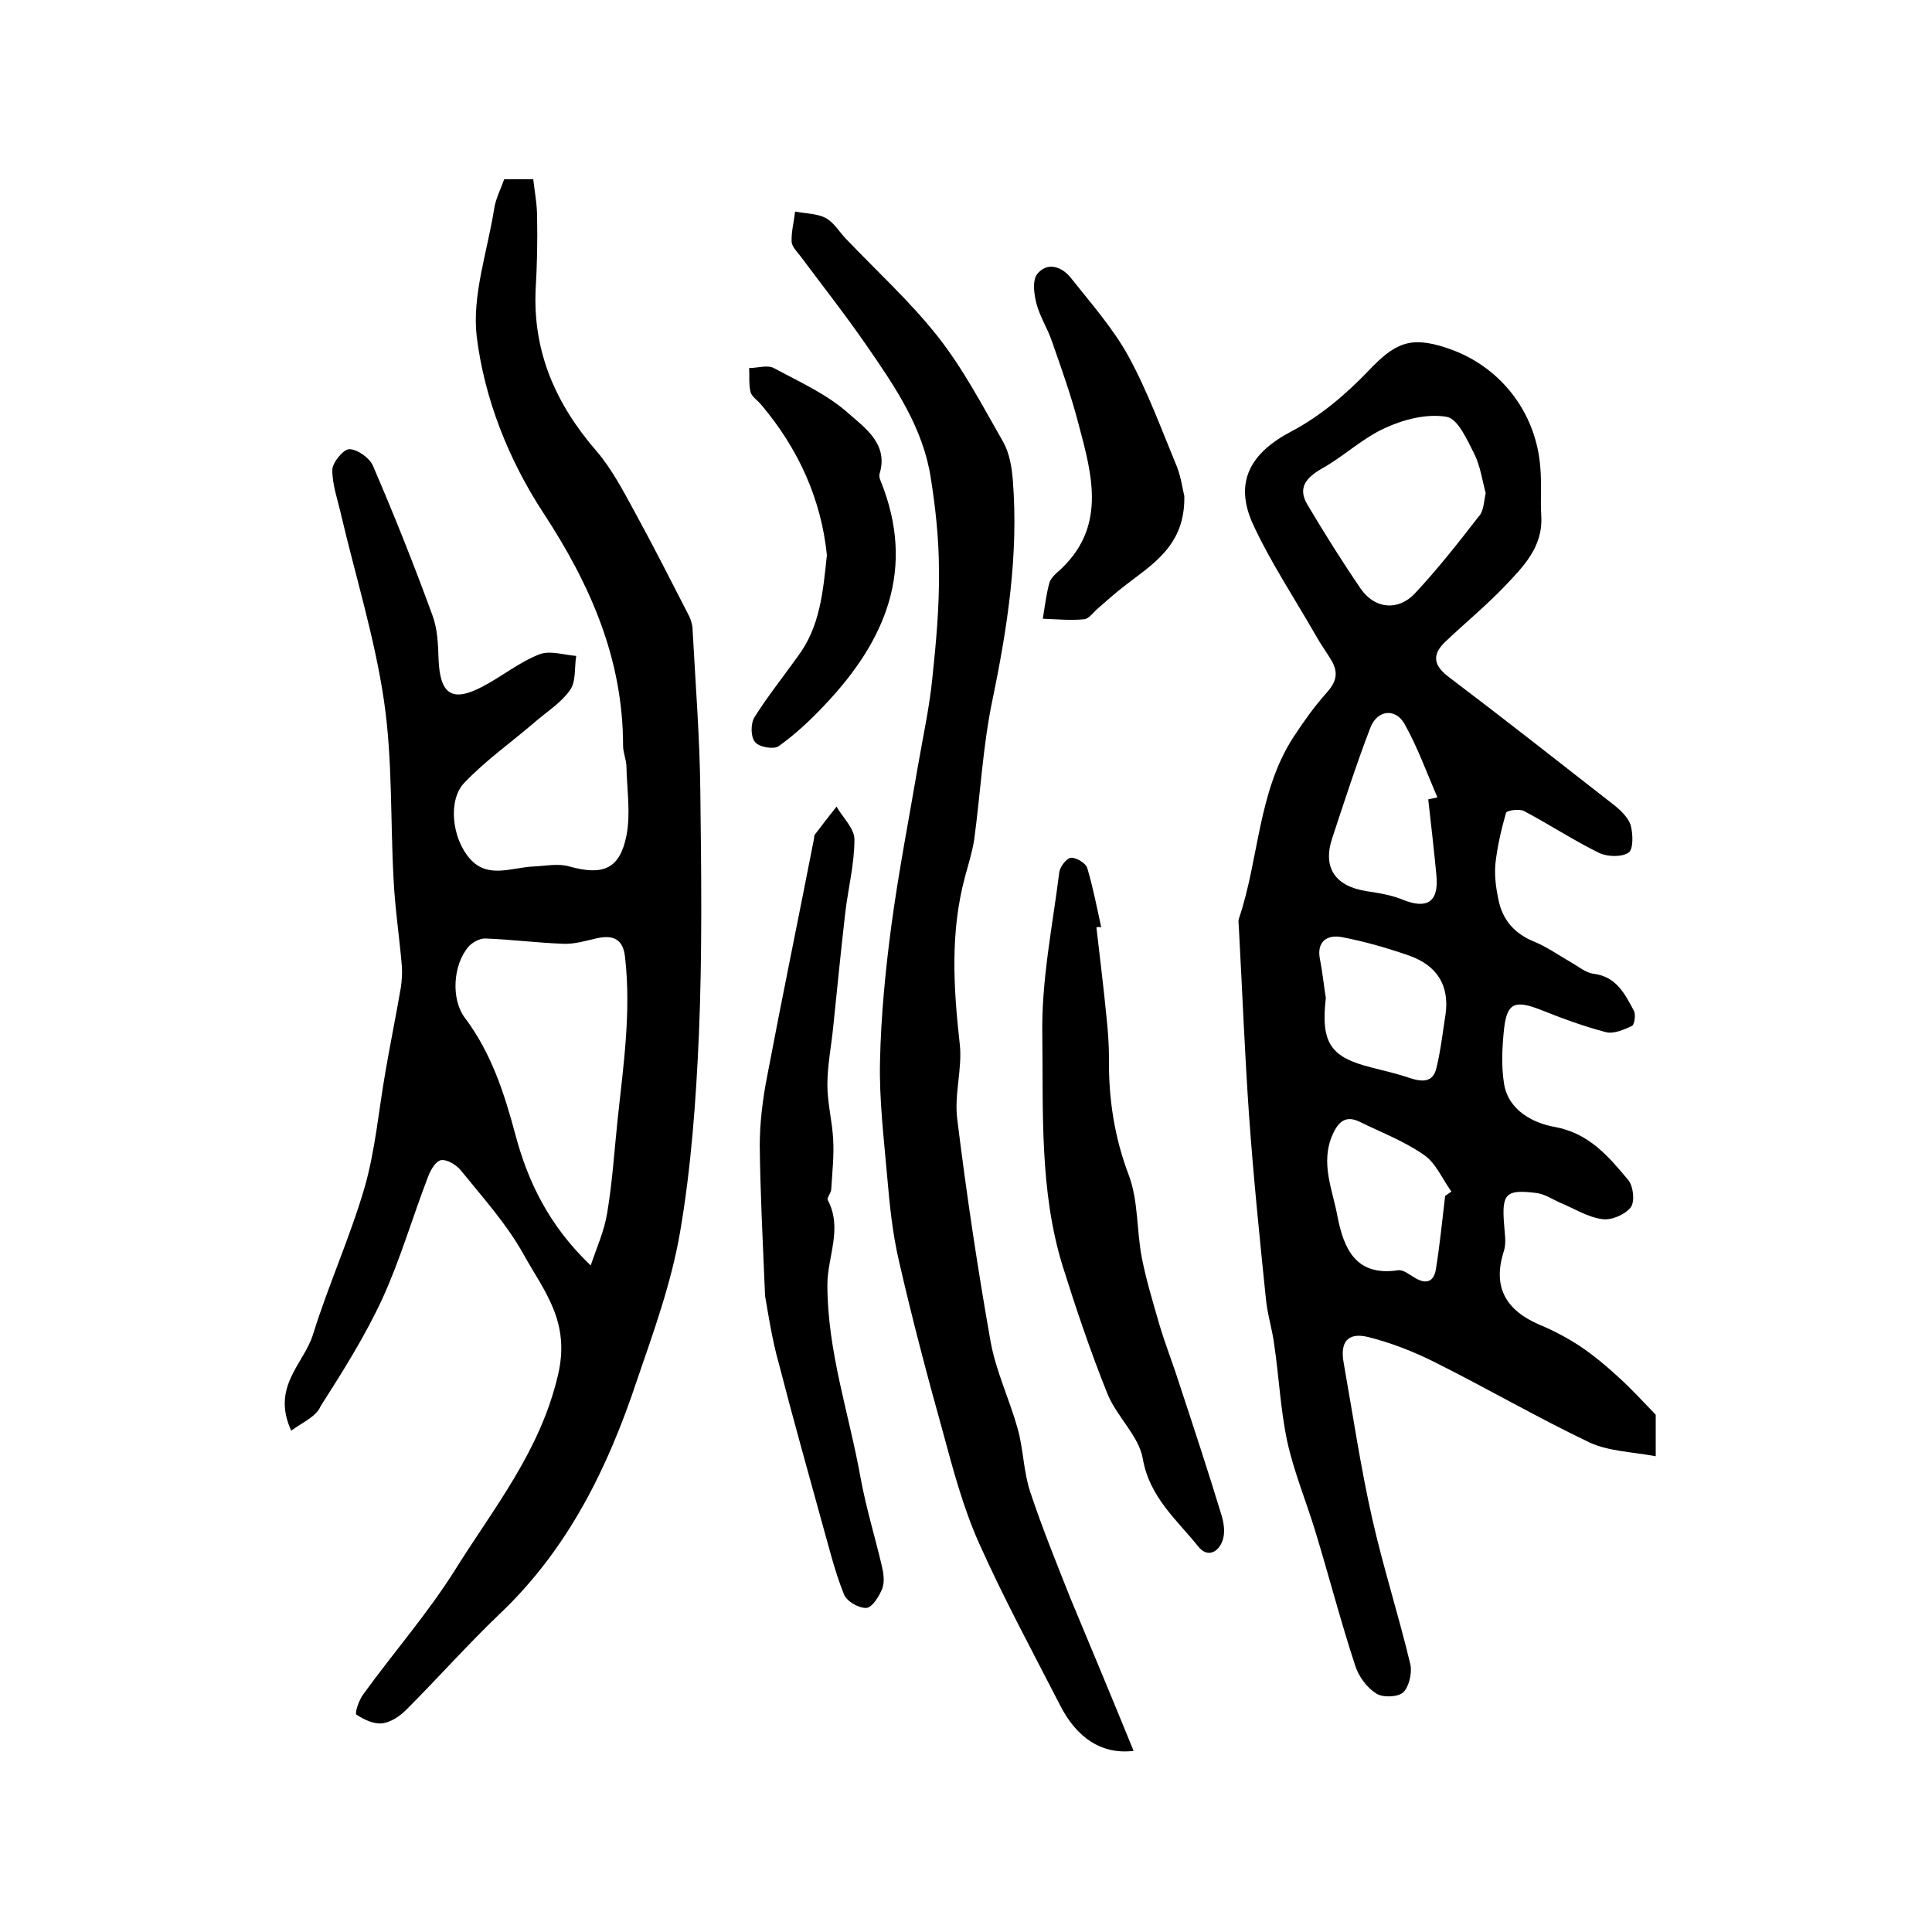
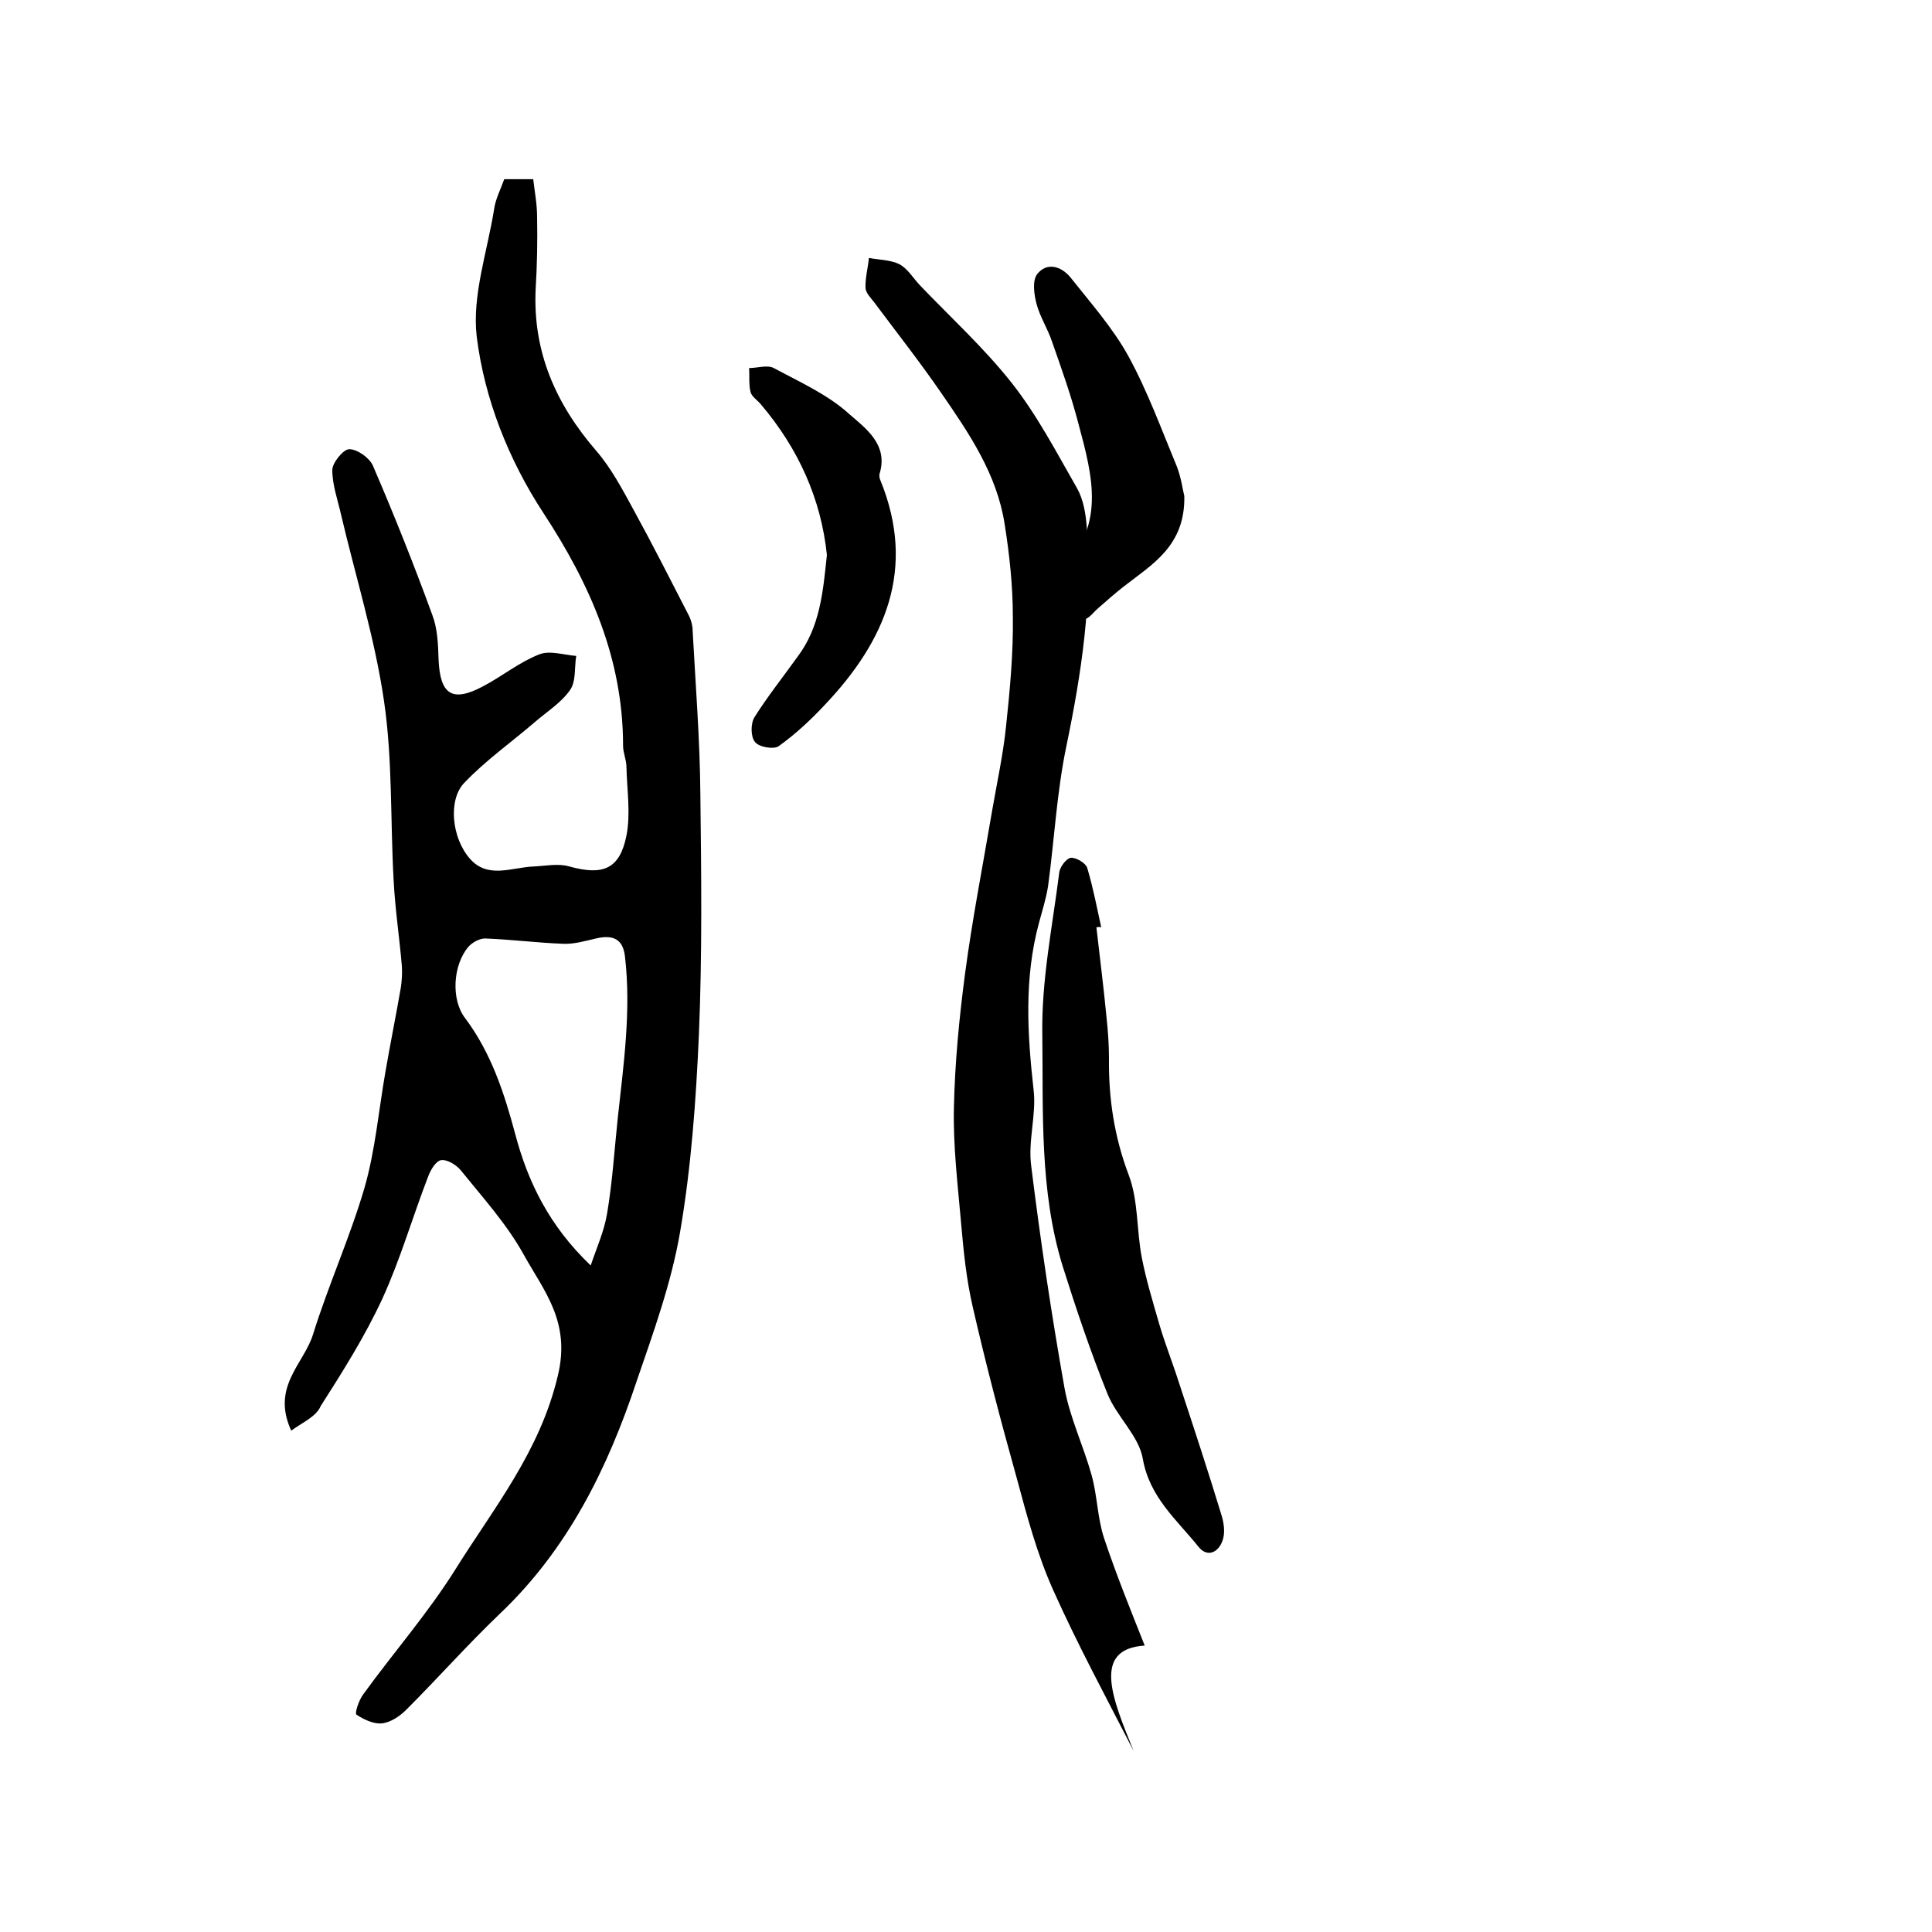
<svg xmlns="http://www.w3.org/2000/svg" version="1.1" id="图层_1" x="0px" y="0px" viewBox="0 0 400 400" style="enable-background:new 0 0 400 400;" xml:space="preserve">
  <style type="text/css">
	.st0{fill:#FFFFFF;}
</style>
  <g>
-     <path d="M342.8,292.9c0,1.7,0,4.6,0,8.6c-4.8-0.9-9.6-1-13.6-2.8c-10.9-5.2-21.4-11.3-32.2-16.7c-4.4-2.2-9-4-13.8-5.2   c-4.2-1-5.8,1.1-5,5.4c1.9,10.7,3.5,21.6,5.9,32.2c2.3,10.2,5.5,20.1,7.9,30.2c0.4,1.8-0.3,4.7-1.5,5.8c-1.1,1-4.3,1.1-5.6,0.2   c-1.9-1.2-3.6-3.5-4.3-5.7c-3-9.1-5.4-18.4-8.2-27.6c-1.9-6.3-4.5-12.5-5.9-18.9c-1.4-6.6-1.7-13.4-2.7-20.1   c-0.4-3.1-1.4-6.2-1.7-9.3c-1.3-12.7-2.6-25.4-3.5-38.1c-0.9-12.9-1.4-25.8-2.1-38.7c0-0.7-0.2-1.4,0-2   c4.2-12.4,3.9-26.2,11.3-37.6c2.1-3.2,4.3-6.3,6.8-9.1c2-2.2,2.6-4.1,1.1-6.7c-1-1.7-2.2-3.3-3.2-5.1c-4.4-7.7-9.4-15.2-13.1-23.2   c-4-8.8-0.4-14.8,8-19.2c5.9-3.1,11.3-7.7,15.9-12.5c5.4-5.7,8.6-7.3,16.1-4.8c10.9,3.5,18.6,13.1,19.5,24.7   c0.3,3.3,0,6.7,0.2,10.1c0.4,6.4-3.7,10.5-7.5,14.5c-3.9,4.1-8.3,7.7-12.4,11.6c-2.8,2.7-2.4,4.9,0.8,7.3   c11.5,8.7,22.8,17.6,34.2,26.5c1.4,1.1,2.9,2.6,3.4,4.1c0.5,1.8,0.6,5-0.4,5.7c-1.4,1-4.4,0.9-6.1,0.1c-5.3-2.6-10.3-5.9-15.6-8.7   c-1-0.5-3.6-0.1-3.7,0.4c-1,3.5-1.8,7-2.2,10.6c-0.2,2.4,0.1,4.8,0.6,7.2c0.8,4.2,3.2,7.1,7.3,8.8c2.7,1.1,5.1,2.8,7.7,4.3   c1.6,0.9,3.1,2.2,4.7,2.4c4.8,0.6,6.5,4.2,8.4,7.7c0.4,0.8,0.1,2.8-0.4,3.1c-1.7,0.8-3.8,1.7-5.4,1.3c-4.6-1.2-9.2-2.9-13.7-4.7   c-5.2-2-6.8-1.3-7.4,4c-0.4,3.8-0.6,7.7,0,11.4c0.9,5.5,6,8.1,10.4,8.9c7.2,1.3,11.2,6.1,15.3,11c1.1,1.3,1.4,4.6,0.5,5.7   c-1.2,1.5-4,2.7-5.9,2.4c-3-0.4-5.8-2.2-8.7-3.4c-1.6-0.7-3.2-1.8-4.9-2c-6.3-0.8-7.2,0.1-6.7,6.4c0.1,1.8,0.5,3.8,0,5.5   c-2.5,7.6,0.4,12.4,7.4,15.4c2.9,1.2,5.7,2.7,8.3,4.4c3,2,5.8,4.4,8.4,6.8C337.7,287.5,339.9,289.9,342.8,292.9z M307.6,102.1   c-0.7-2.6-1.1-5.5-2.3-8c-1.5-2.9-3.4-7.4-5.8-7.8c-4-0.7-8.8,0.5-12.7,2.3c-4.7,2.1-8.6,5.9-13.1,8.4c-3.3,1.9-5.1,4-3,7.5   c3.5,5.9,7.2,11.8,11.1,17.5c2.9,4.1,7.7,4.5,11.1,0.9c4.7-5,9-10.5,13.2-15.9C307.2,105.9,307.2,103.9,307.6,102.1z M295.7,165.5   c0.6-0.1,1.3-0.3,1.9-0.4c-2.2-5.1-4.1-10.4-6.8-15.2c-1.9-3.4-5.7-2.9-7.1,0.8c-2.9,7.6-5.4,15.3-7.9,22.9   c-2,6.1,0.7,9.9,7.1,10.9c2.6,0.4,5.2,0.8,7.6,1.8c5,2,7.4,0.4,6.9-5C296.9,176,296.3,170.8,295.7,165.5z M299.2,247.6   c0.4-0.3,0.9-0.6,1.3-0.9c-1.9-2.6-3.2-5.9-5.7-7.6c-4-2.8-8.7-4.6-13.2-6.8c-2.8-1.4-4.4-0.3-5.7,2.6c-2.6,5.9,0,11.4,1,16.9   c1.3,6.6,3.7,12.5,12.5,11.2c1.1-0.2,2.4,0.9,3.6,1.6c2.4,1.4,3.9,0.7,4.3-1.9C298.1,257.7,298.6,252.7,299.2,247.6z M274.5,206.6   c-1.1,9.5,1.1,12.3,9.4,14.4c2.7,0.7,5.4,1.3,8,2.2c2.5,0.8,4.8,1,5.5-2.1c0.9-3.7,1.3-7.4,1.9-11.2c0.8-6-1.9-10-7.4-12   c-4.6-1.6-9.4-3-14.2-3.9c-2.9-0.5-5.2,0.9-4.4,4.7C273.9,201.8,274.2,205,274.5,206.6z" />
    <path d="M60.3,296.2c-4.2-9.1,2.6-13.8,4.5-19.9c3.2-10.3,7.7-20.2,10.7-30.5c2.2-7.7,2.9-15.9,4.3-23.9c1-5.8,2.2-11.7,3.2-17.5   c0.2-1.4,0.3-3,0.2-4.4c-0.5-5.9-1.4-11.8-1.7-17.7c-0.7-12.4-0.2-25-2-37.2c-1.9-13-5.9-25.8-8.9-38.6c-0.7-3.1-1.8-6.1-1.8-9.2   c0-1.5,2.3-4.3,3.5-4.3c1.7,0,4.2,1.8,4.9,3.4c4.4,10.2,8.5,20.5,12.3,30.9c1.1,2.9,1.2,6.1,1.3,9.2c0.3,7.3,2.8,9,9.2,5.6   c4-2.1,7.5-5,11.6-6.6c2.2-0.9,5.1,0.1,7.7,0.3c-0.4,2.4,0,5.3-1.3,7.1c-1.9,2.7-5,4.6-7.5,6.8c-4.8,4.1-10,7.8-14.3,12.3   c-3.5,3.5-2.7,11.5,1.1,15.8c3.7,4.2,8.6,1.8,13.1,1.6c2.5-0.1,5.2-0.7,7.5,0c6.9,1.9,10.4,0.6,11.8-6.4c0.9-4.6,0.1-9.5,0-14.2   c0-1.5-0.7-2.9-0.7-4.4c0-18-6.8-33.4-16.5-48.2c-7.2-11-12.2-23.6-13.8-36.5c-1-8.5,2.2-17.6,3.6-26.4c0.3-2.1,1.3-4,2.1-6.2   c1.8,0,3.6,0,6,0c0.3,2.6,0.8,5.2,0.8,7.8c0.1,5,0,10-0.3,15c-0.6,13,4.2,23.8,12.6,33.5c3.1,3.6,5.4,8,7.7,12.2   c4,7.3,7.7,14.6,11.5,22c0.4,0.9,0.7,1.9,0.7,2.9c0.6,11.2,1.5,22.5,1.6,33.7c0.2,16.7,0.4,33.3-0.3,50   c-0.6,13.7-1.6,27.5-3.9,40.9c-1.8,10.5-5.5,20.7-9,30.9c-6,18-14.2,34.7-28.3,48.1c-6.7,6.4-12.8,13.3-19.4,19.9   c-1.3,1.3-3.2,2.6-5,2.8c-1.7,0.2-3.8-0.8-5.3-1.8c-0.4-0.3,0.5-3,1.4-4.2c6.3-8.7,13.4-16.8,19.1-25.9c8-12.8,17.5-24.4,21.2-40.1   c2.7-11.2-2.9-17.5-7.1-25.1c-3.5-6.3-8.4-11.7-13-17.4c-0.9-1.1-2.8-2.3-4.1-2.1c-1.1,0.2-2.2,2.1-2.7,3.5   c-3.2,8.3-5.7,17-9.4,25.1c-3.6,7.8-8.2,15.1-12.8,22.3C65.5,293.3,62.6,294.5,60.3,296.2z M122.3,262c1.2-3.6,2.8-7.1,3.4-10.8   c1.1-6.5,1.5-13.1,2.2-19.7c1.2-11.1,2.8-22.2,1.5-33.4c-0.4-3.8-2.6-4.6-6-3.8c-2.2,0.5-4.5,1.2-6.8,1.1   c-5.4-0.2-10.8-0.9-16.2-1.1c-1.1,0-2.6,0.8-3.4,1.7c-3.2,3.7-3.7,10.9-0.7,14.8c5.4,7.2,8.1,15.5,10.4,24.1   C109.3,244.7,113.7,253.8,122.3,262z" />
-     <path d="M234.7,362.5c-6.5,0.8-11.8-2.6-15.3-9.6c-5.7-11.1-11.6-22-16.7-33.4c-3.3-7.4-5.4-15.3-7.5-23.1   c-3.3-11.8-6.4-23.6-9.1-35.4c-1.3-5.6-1.9-11.4-2.4-17.2c-0.7-8.1-1.7-16.2-1.5-24.2c0.2-9.2,1.1-18.5,2.3-27.6   c1.5-11.3,3.7-22.5,5.6-33.7c1-5.8,2.3-11.7,2.9-17.6c0.8-7.5,1.5-15.1,1.4-22.6c0-6.4-0.7-12.9-1.7-19.2   c-1.6-10.3-7.3-18.7-13.1-27.1c-4.4-6.4-9.2-12.5-13.9-18.8c-0.7-0.9-1.7-1.9-1.8-2.9c-0.1-2.1,0.5-4.2,0.7-6.3   c2.1,0.4,4.5,0.4,6.3,1.3c1.7,0.9,2.8,2.8,4.2,4.3c6.4,6.7,13.3,13,19,20.2c5.3,6.7,9.3,14.4,13.6,21.9c1.3,2.3,1.8,5.3,2,8   c1.2,15.3-1.1,30.3-4.2,45.3c-2,9.5-2.5,19.4-3.8,29c-0.4,2.6-1.2,5.1-1.9,7.7c-3.1,11.5-2.4,23-1.1,34.6   c0.6,5.1-1.2,10.5-0.5,15.7c1.9,15.4,4.2,30.8,6.9,46c1.1,6.1,3.9,11.9,5.6,18c1.2,4.3,1.2,8.9,2.6,13.1c2.5,7.5,5.5,14.9,8.4,22.2   C226,341.4,230.3,351.7,234.7,362.5z" />
+     <path d="M234.7,362.5c-5.7-11.1-11.6-22-16.7-33.4c-3.3-7.4-5.4-15.3-7.5-23.1   c-3.3-11.8-6.4-23.6-9.1-35.4c-1.3-5.6-1.9-11.4-2.4-17.2c-0.7-8.1-1.7-16.2-1.5-24.2c0.2-9.2,1.1-18.5,2.3-27.6   c1.5-11.3,3.7-22.5,5.6-33.7c1-5.8,2.3-11.7,2.9-17.6c0.8-7.5,1.5-15.1,1.4-22.6c0-6.4-0.7-12.9-1.7-19.2   c-1.6-10.3-7.3-18.7-13.1-27.1c-4.4-6.4-9.2-12.5-13.9-18.8c-0.7-0.9-1.7-1.9-1.8-2.9c-0.1-2.1,0.5-4.2,0.7-6.3   c2.1,0.4,4.5,0.4,6.3,1.3c1.7,0.9,2.8,2.8,4.2,4.3c6.4,6.7,13.3,13,19,20.2c5.3,6.7,9.3,14.4,13.6,21.9c1.3,2.3,1.8,5.3,2,8   c1.2,15.3-1.1,30.3-4.2,45.3c-2,9.5-2.5,19.4-3.8,29c-0.4,2.6-1.2,5.1-1.9,7.7c-3.1,11.5-2.4,23-1.1,34.6   c0.6,5.1-1.2,10.5-0.5,15.7c1.9,15.4,4.2,30.8,6.9,46c1.1,6.1,3.9,11.9,5.6,18c1.2,4.3,1.2,8.9,2.6,13.1c2.5,7.5,5.5,14.9,8.4,22.2   C226,341.4,230.3,351.7,234.7,362.5z" />
    <path d="M227,192c0.7,6.2,1.5,12.4,2.1,18.7c0.3,2.8,0.5,5.6,0.5,8.4c-0.1,8.3,1.1,16.3,4.1,24.2c2,5.3,1.6,11.4,2.7,17.1   c0.9,4.6,2.3,9.2,3.6,13.7c1.2,4.1,2.8,8.1,4.1,12.2c3,9.1,6,18.2,8.8,27.4c0.5,1.6,0.8,3.7,0.2,5.3c-0.9,2.5-3.2,3.5-5,1.2   c-4.5-5.6-10.1-10.2-11.5-18.2c-0.8-4.7-5.4-8.7-7.3-13.4c-3.5-8.7-6.5-17.6-9.3-26.5c-4.8-15.6-4-31.9-4.2-47.9   c-0.2-11.2,2.1-22.4,3.5-33.5c0.1-1.2,1.5-3,2.4-3.1c1.1-0.1,3.1,1.1,3.4,2.1c1.2,4,2,8.2,2.9,12.3   C227.8,191.9,227.4,191.9,227,192z" />
-     <path d="M158.4,268.3c-0.5-11.9-1-21.5-1.1-31.1c0-4.7,0.6-9.6,1.5-14.2c3.1-16.4,6.5-32.8,9.7-49.2c0.1-0.3,0-0.7,0.2-1   c1.5-2,3-3.9,4.5-5.8c1.3,2.3,3.7,4.5,3.7,6.8c0,5.1-1.3,10.1-1.9,15.2c-0.9,7.9-1.7,15.8-2.5,23.7c-0.4,4-1.2,7.9-1.2,11.9   c0,3.8,1,7.5,1.2,11.3c0.2,3.4-0.2,6.9-0.4,10.3c0,0.8-1,1.8-0.7,2.3c3.1,5.9-0.1,11.7-0.1,17.5c0,13.8,4.5,26.7,6.9,40.1   c1.1,6,2.9,11.9,4.3,17.8c0.4,1.6,0.7,3.5,0.2,4.9c-0.6,1.6-2.1,4-3.3,4.1c-1.6,0.1-4.2-1.4-4.7-2.9c-1.9-4.7-3.1-9.8-4.5-14.7   c-3-10.9-6.1-21.9-8.9-32.8C159.8,277.2,159,271.7,158.4,268.3z" />
    <path d="M245.2,102.7c0.2,10.3-6.6,14.1-12.5,18.7c-1.8,1.4-3.5,2.9-5.2,4.4c-1,0.8-2,2.3-3,2.4c-2.8,0.3-5.7,0-8.6-0.1   c0.4-2.4,0.7-4.9,1.3-7.2c0.2-0.9,1-1.8,1.7-2.4c10.3-9,7.3-19.9,4.4-30.7c-1.5-5.8-3.5-11.4-5.5-17.1c-0.9-2.7-2.5-5.1-3.2-7.8   c-0.5-1.9-0.9-4.7,0.1-6.1c2-2.6,5-1.7,6.9,0.6c4.2,5.3,8.8,10.5,12,16.3c4,7.3,6.9,15.3,10.1,23   C244.6,99.1,244.9,101.6,245.2,102.7z" />
    <path d="M171.2,114.9c-1.2-11.6-5.9-22-13.6-31.1c-0.7-0.9-1.9-1.6-2.2-2.6c-0.4-1.6-0.2-3.3-0.3-5c1.7,0,3.8-0.7,5.1,0   c5.4,2.9,11.2,5.5,15.6,9.5c3.3,2.9,8.2,6.3,6.3,12.4c-0.1,0.4,0,1,0.2,1.4c7.4,18.2,1.1,33.1-11.5,46.4c-2.9,3.1-6.1,6.1-9.6,8.6   c-1,0.7-4.1,0.2-4.9-0.9c-0.9-1.1-0.9-3.8-0.1-5.1c2.7-4.3,5.9-8.3,8.9-12.5C169.8,129.8,170.4,122.5,171.2,114.9z" />
  </g>
</svg>